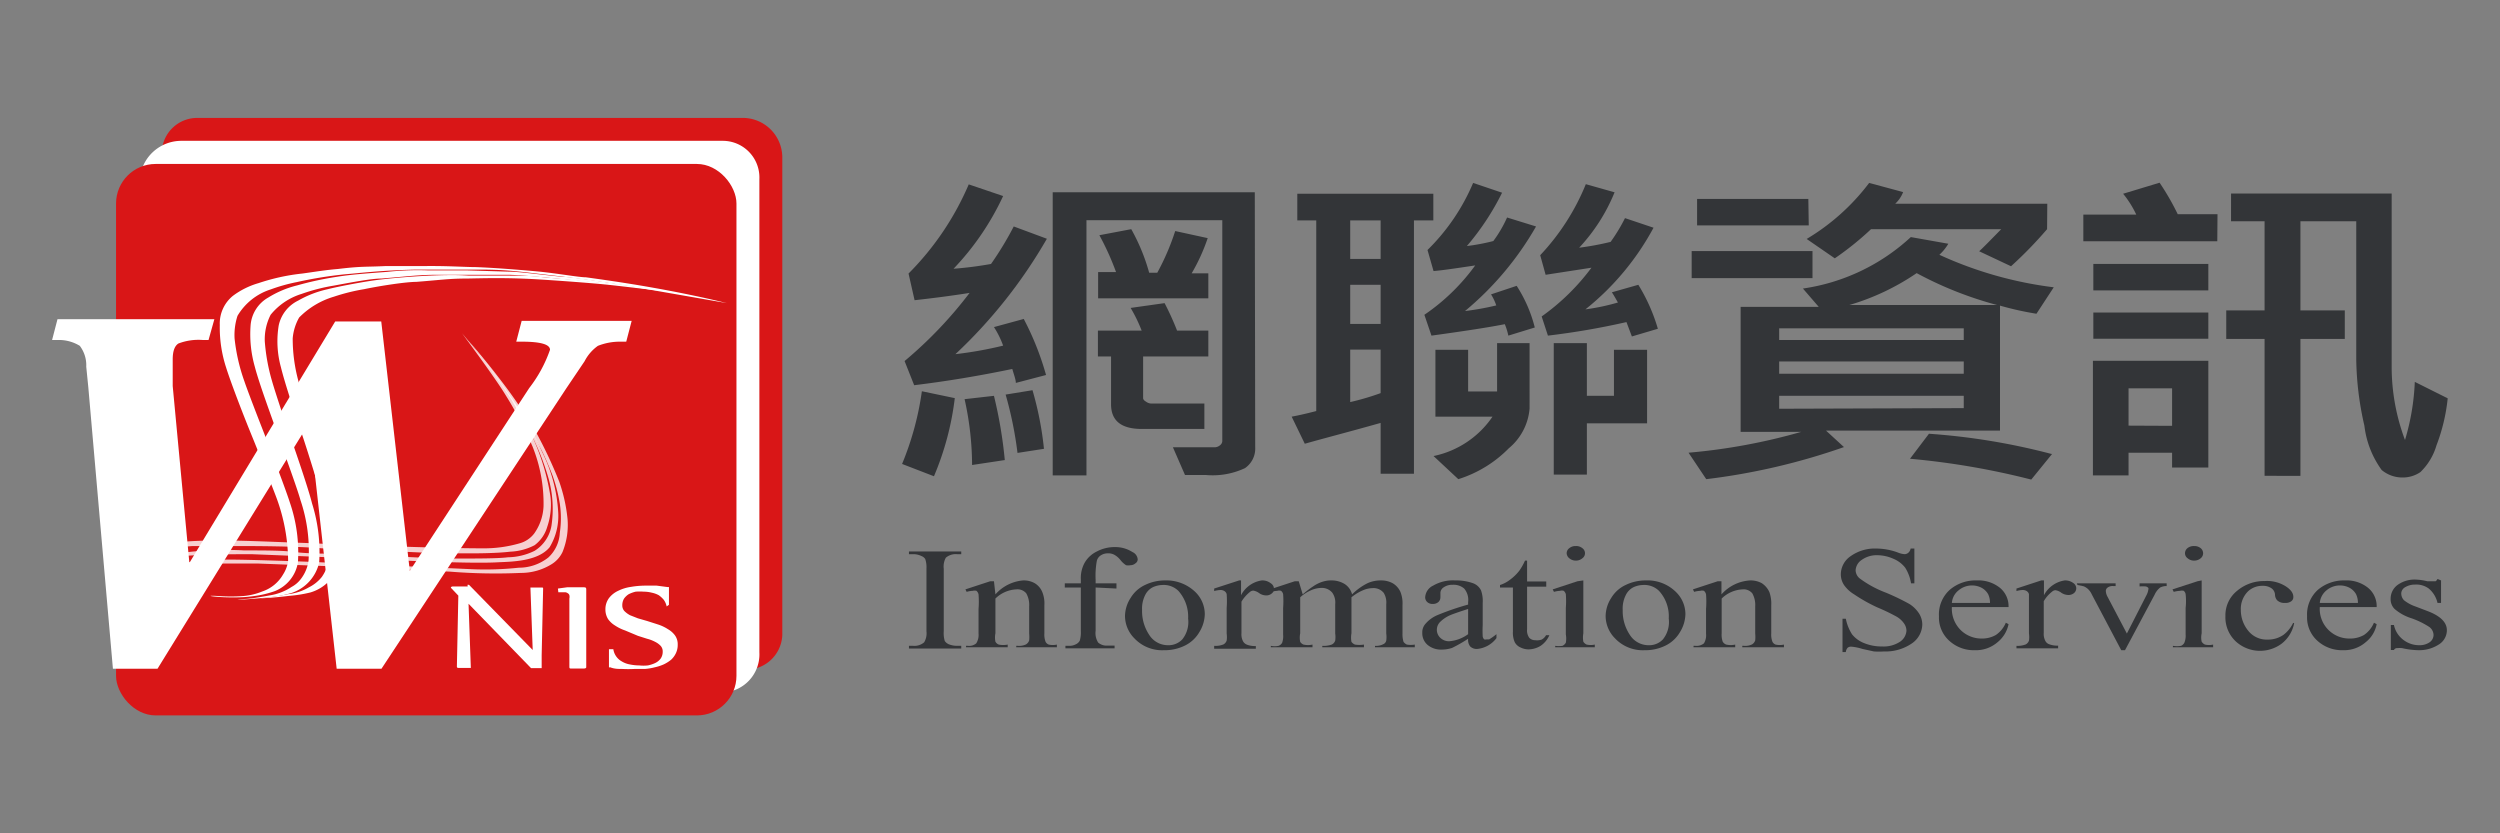
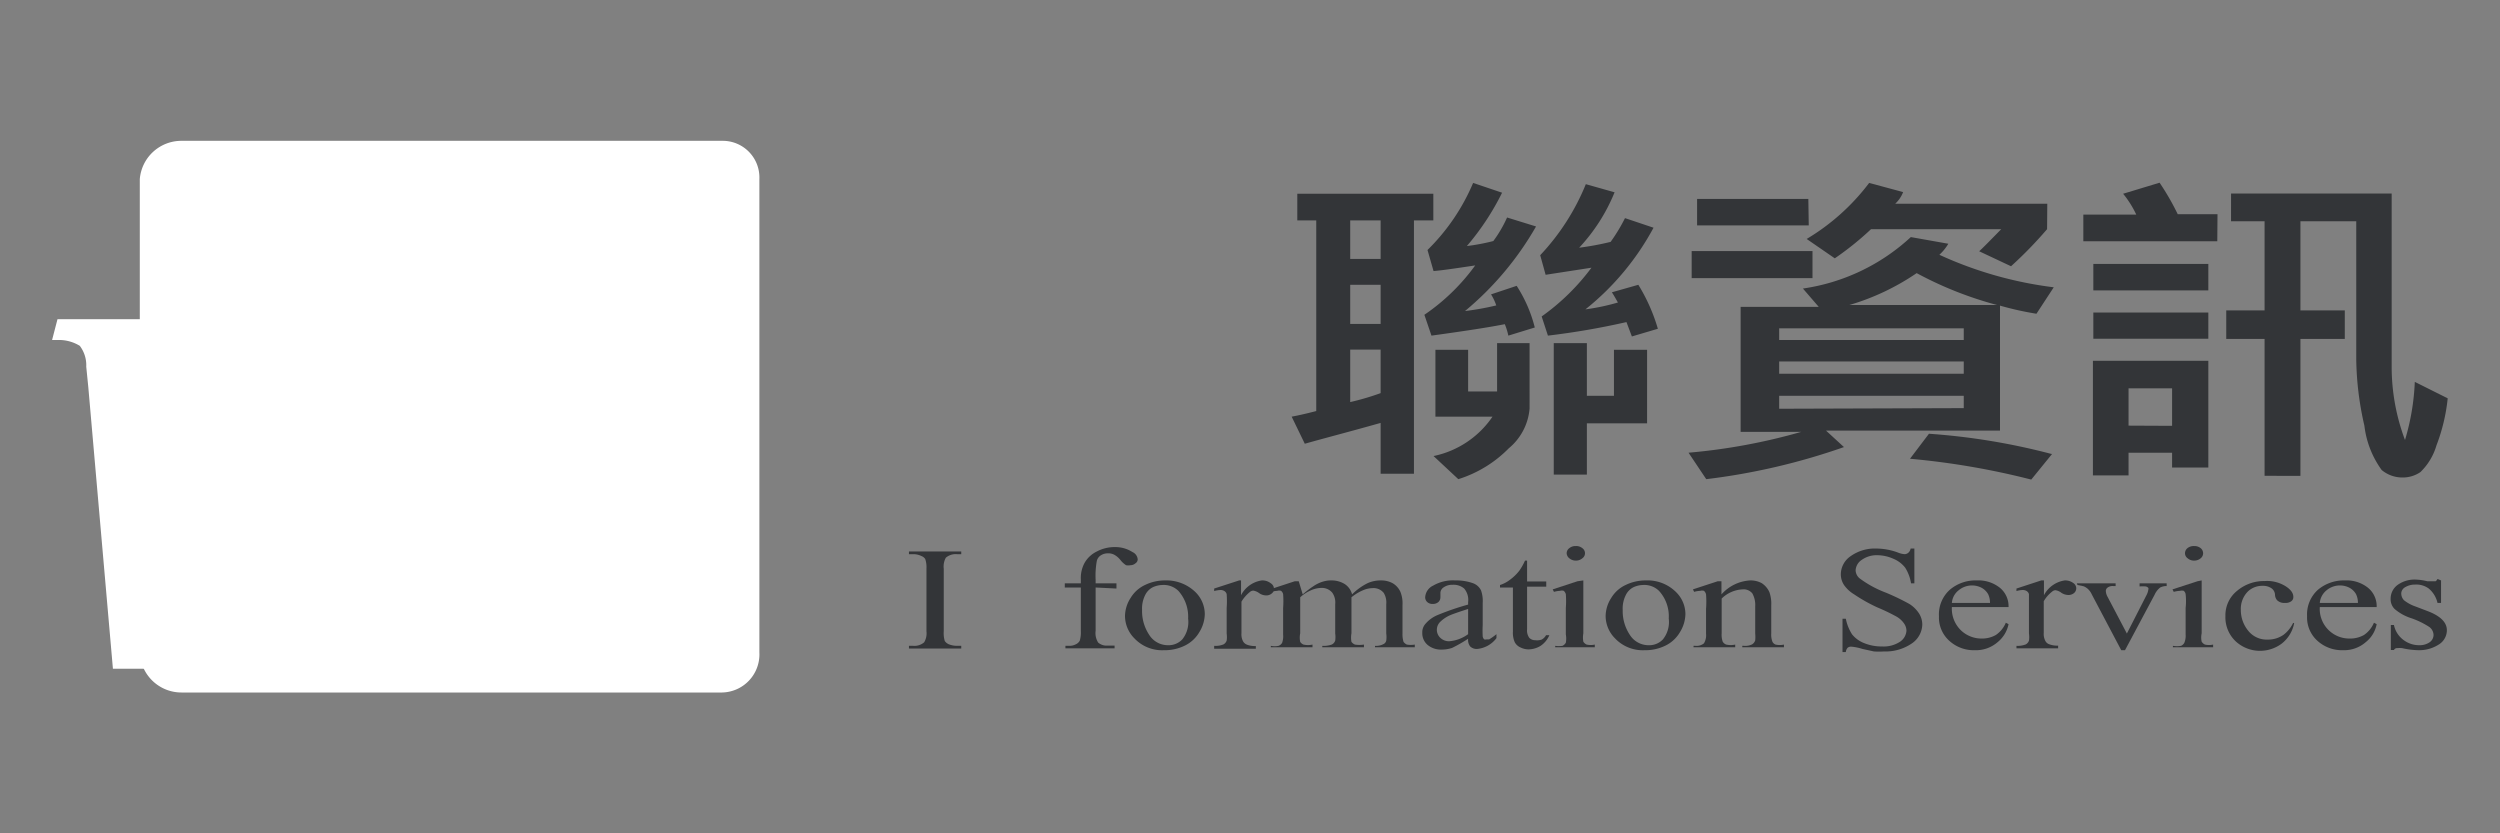
<svg xmlns="http://www.w3.org/2000/svg" id="圖層_1" data-name="圖層 1" viewBox="0 0 120 40">
  <rect x="0" y="0" width="120" height="40" fill="#808080" stroke="none" />
-   <path d="M45.83,19.11a13.78,13.78,0,0,1-1,3.75l-1.53-.59a14.21,14.21,0,0,0,.95-3.49Zm4.42-7.65A23.94,23.94,0,0,1,45.86,17a18.53,18.53,0,0,0,2.29-.41,4.32,4.32,0,0,0-.44-.89l1.43-.39A13.66,13.66,0,0,1,50.21,18l-1.45.38c0-.16-.09-.39-.17-.67q-2.4.5-4.71.78l-.46-1.16a20.09,20.09,0,0,0,3.12-3.27c-.95.15-1.83.26-2.64.35l-.29-1.28A13.67,13.67,0,0,0,46.5,8.85l1.65.56a12.92,12.92,0,0,1-2.38,3.49,17.61,17.61,0,0,0,1.8-.23,15.8,15.8,0,0,0,1.09-1.8Zm-2,10.62-1.59.24a14.7,14.7,0,0,0-.36-3.16L47.71,19A21.53,21.53,0,0,1,48.23,22.08Zm1.88-.54-1.29.2a18.12,18.12,0,0,0-.57-2.8l1.29-.21A15.74,15.74,0,0,1,50.11,21.54Zm10.12-.07a1.14,1.14,0,0,1-.49,1,3.65,3.65,0,0,1-1.88.33l-1,0-.58-1.33,2,0a.4.4,0,0,0,.25-.09.27.27,0,0,0,.12-.2V10.57H52.15V22.82H50.53V9.23h9.7ZM58,14.32H52.71V13.06h.86a12.79,12.79,0,0,0-.8-1.77L54.3,11a9.38,9.38,0,0,1,.86,2.09h.39a11.58,11.58,0,0,0,.86-2l1.56.34a9.1,9.1,0,0,1-.77,1.69H58Zm0,2.79H54.87v2c0,.06.05.12.14.17a.45.45,0,0,0,.24.09h2.56v1.22h-3c-1,0-1.48-.4-1.48-1.19V17.11h-.63V15.87H54.8a7.18,7.18,0,0,0-.53-1.09l1.63-.23a13.44,13.44,0,0,1,.6,1.32H58Z" style="fill:#333538" />
  <path d="M68.8,10.58h-.93V22.74h-1.6V20.3c-1.52.43-2.73.74-3.64,1L62,20c.37-.07.76-.16,1.18-.27V10.58h-.91V9.3H68.8Zm-2.53,1.85V10.58H64.81v1.85Zm0,3.12V13.67H64.81v1.88Zm0,3.32V16.78H64.81V19.3A12.4,12.4,0,0,0,66.27,18.87Zm7.46-8a14.83,14.83,0,0,1-3.41,4.06,13.07,13.07,0,0,0,1.5-.27,2.42,2.42,0,0,0-.25-.53l1.23-.41a6.69,6.69,0,0,1,.87,2l-1.27.39a3,3,0,0,0-.17-.55c-.75.15-1.92.33-3.52.55l-.34-1a9.85,9.85,0,0,0,2.44-2.37c-1,.15-1.61.24-2,.27L68.52,12a9.89,9.89,0,0,0,2.19-3.22l1.39.47a12.36,12.36,0,0,1-1.69,2.56,9.83,9.83,0,0,0,1.27-.24,6,6,0,0,0,.66-1.13Zm-.31,8.74a2.77,2.77,0,0,1-1,1.91A5.84,5.84,0,0,1,70,23l-1.19-1.11A4.53,4.53,0,0,0,71.64,20H68.9V16.79h1.57v2h1.39V16.47h1.56Zm6.16-3.83-1.25.37-.26-.69a36.12,36.12,0,0,1-3.77.65L74,15.19a10.64,10.64,0,0,0,2.39-2.34l-2.2.34-.26-.94a11,11,0,0,0,2.19-3.41l1.38.39a8.64,8.64,0,0,1-1.7,2.66,13.33,13.33,0,0,0,1.51-.28A8.41,8.41,0,0,0,78,10.47l1.37.46a12.71,12.71,0,0,1-3.27,3.92,10.49,10.49,0,0,0,1.56-.33c-.12-.21-.21-.37-.29-.49l1.27-.36A8.6,8.6,0,0,1,79.58,15.79Zm-.52,4.54H76.17v2.46H74.58V16.47h1.59V19h1.3V16.79h1.59Z" style="fill:#333538" />
  <path d="M98.58,13.79l-.83,1.27A15.15,15.15,0,0,1,96,14.67v6H87.65l.86.79A31.18,31.18,0,0,1,81.9,23l-.85-1.27a28.62,28.62,0,0,0,5.41-1H83.55v-6H87.3l-.76-.88a9.65,9.65,0,0,0,5.18-2.47l1.8.32a2.36,2.36,0,0,1-.43.53A18.63,18.63,0,0,0,98.58,13.79ZM87,13.35H81.2v-1.3H87Zm-.18-2.53H81.46V9.55H86.8Zm7.44,5.5v-.56H85.4v.56Zm0,1.62v-.59H85.4v.59Zm0,1.65V19H85.4v.62Zm4-8.59a19.86,19.86,0,0,1-1.73,1.78L95,12.06c.17-.15.52-.51,1.06-1.06H89.81a14.42,14.42,0,0,1-1.74,1.4l-1.35-.93a10.47,10.47,0,0,0,3-2.69l1.63.44a1.5,1.5,0,0,1-.38.56h7.3Zm-2.4,3.64A17.71,17.71,0,0,1,92,13.11a11.44,11.44,0,0,1-3.23,1.53Zm2.64,7.15-1,1.23a36.74,36.74,0,0,0-5.82-1l.91-1.2A31.62,31.62,0,0,1,98.47,21.79Z" style="fill:#333538" />
  <path d="M106.43,11.58H100V10.3h2.54a4.74,4.74,0,0,0-.63-1l1.75-.53a12,12,0,0,1,.87,1.51h1.91ZM106,13.94h-5.52V12.67H106Zm0,2.32h-5.52V15H106Zm0,6.18h-1.74v-.71h-2.09v1.09h-1.71v-5.5H106Zm-1.74-2V18.64h-2.09v1.79Zm13.23-1.32a8.8,8.8,0,0,1-.54,2.26,2.92,2.92,0,0,1-.77,1.28,1.5,1.5,0,0,1-.86.26,1.55,1.55,0,0,1-1-.36,4.53,4.53,0,0,1-.83-2.13,14.93,14.93,0,0,1-.39-3.18V10.62h-2.68V14.9h2.13v1.37h-2.13v6.57H108.7V16.27h-1.84V14.9h1.84V10.62h-1.61V9.29h7.71v8.27a10,10,0,0,0,.64,3.56,11.17,11.17,0,0,0,.47-2.79Z" style="fill:#333538" />
  <path d="M46.14,31v.13H43.63V31h.21a.71.71,0,0,0,.52-.17.84.84,0,0,0,.11-.53v-3a1.22,1.22,0,0,0-.06-.47.39.39,0,0,0-.18-.14.89.89,0,0,0-.39-.09h-.21v-.13h2.51v.13h-.21a.73.73,0,0,0-.53.17.88.88,0,0,0-.1.53v3a1.28,1.28,0,0,0,.05.47.47.47,0,0,0,.18.15,1.1,1.1,0,0,0,.4.08Z" style="fill:#333538" />
-   <path d="M47.78,28.53a2,2,0,0,1,1.33-.67,1.07,1.07,0,0,1,.55.13.88.88,0,0,1,.37.43,1.44,1.44,0,0,1,.1.63V30.4a.94.94,0,0,0,.06.41.28.28,0,0,0,.15.13.91.91,0,0,0,.39,0v.13H48.78V31h.08a.77.77,0,0,0,.39-.07.36.36,0,0,0,.15-.19,1.78,1.78,0,0,0,0-.33V29.11a1.13,1.13,0,0,0-.14-.63.55.55,0,0,0-.48-.19,1.54,1.54,0,0,0-1,.44V30.4a1,1,0,0,0,0,.4.31.31,0,0,0,.16.14,1.1,1.1,0,0,0,.43,0v.13h-2V31h.09a.52.52,0,0,0,.4-.12.75.75,0,0,0,.11-.47V29.23a4.58,4.58,0,0,0,0-.7.31.31,0,0,0-.1-.17.34.34,0,0,0-.18,0,1.18,1.18,0,0,0-.29.05l-.06-.12,1.19-.39h.18Z" style="fill:#333538" />
  <path d="M52.59,28.2v2.08a.85.85,0,0,0,.12.56.61.61,0,0,0,.43.15h.36v.13H51.14V31h.18a.64.64,0,0,0,.31-.07.4.4,0,0,0,.2-.18,1.47,1.47,0,0,0,.05-.46V28.2h-.77V28h.77v-.2a1.51,1.51,0,0,1,.19-.8,1.36,1.36,0,0,1,.58-.53,1.82,1.82,0,0,1,.88-.21,1.52,1.52,0,0,1,.83.24.42.42,0,0,1,.25.35.23.23,0,0,1-.11.19.36.36,0,0,1-.24.09.54.54,0,0,1-.21,0,1.13,1.13,0,0,1-.27-.25,1,1,0,0,0-.29-.25.6.6,0,0,0-.3-.07.62.62,0,0,0-.34.09.45.45,0,0,0-.2.26,4,4,0,0,0-.06.92V28h1v.25Z" style="fill:#333538" />
  <path d="M55.92,27.86a2,2,0,0,1,1.45.55,1.49,1.49,0,0,1,.46,1.07,1.71,1.71,0,0,1-.26.86,1.63,1.63,0,0,1-.7.65,2.18,2.18,0,0,1-1,.22,1.83,1.83,0,0,1-1.42-.57A1.53,1.53,0,0,1,54,29.57a1.64,1.64,0,0,1,.27-.87,1.59,1.59,0,0,1,.71-.63A2.18,2.18,0,0,1,55.92,27.86Zm-.13.22a1.14,1.14,0,0,0-.46.11.83.83,0,0,0-.37.39,1.43,1.43,0,0,0-.14.7,2.05,2.05,0,0,0,.34,1.19,1.06,1.06,0,0,0,.9.5.9.9,0,0,0,.69-.28,1.33,1.33,0,0,0,.28-1,1.86,1.86,0,0,0-.46-1.32A1,1,0,0,0,55.79,28.08Z" style="fill:#333538" />
  <path d="M59.57,27.86v.71a1.34,1.34,0,0,1,1-.71A.65.65,0,0,1,61,28a.31.31,0,0,1,.15.26.27.27,0,0,1-.11.23.4.4,0,0,1-.27.09.59.59,0,0,1-.33-.11.65.65,0,0,0-.28-.12.25.25,0,0,0-.17.07,1.73,1.73,0,0,0-.4.46v1.52a.71.71,0,0,0,.08.39.37.37,0,0,0,.2.16,1.07,1.07,0,0,0,.41.06v.13h-2V31a1,1,0,0,0,.45-.07.34.34,0,0,0,.15-.18,1.21,1.21,0,0,0,0-.34V29.18a4.43,4.43,0,0,0,0-.66.25.25,0,0,0-.11-.15.35.35,0,0,0-.18-.05,1.32,1.32,0,0,0-.31.05l0-.12,1.2-.39Z" style="fill:#333538" />
  <path d="M62.53,28.53a4.8,4.8,0,0,1,.51-.39,1.65,1.65,0,0,1,.42-.21,1.31,1.31,0,0,1,.44-.07,1.2,1.2,0,0,1,.64.17.84.84,0,0,1,.36.5,2.83,2.83,0,0,1,.75-.54,1.51,1.51,0,0,1,.63-.13,1.16,1.16,0,0,1,.56.13.92.92,0,0,1,.38.42,1.47,1.47,0,0,1,.1.63V30.4a1.24,1.24,0,0,0,.05.41.43.43,0,0,0,.16.13,1.16,1.16,0,0,0,.38,0v.13H66V31H66a.75.75,0,0,0,.4-.08.24.24,0,0,0,.14-.17,1.21,1.21,0,0,0,0-.34V29a.89.89,0,0,0-.12-.54.63.63,0,0,0-.54-.23,1.22,1.22,0,0,0-.45.1,2.25,2.25,0,0,0-.56.34V30.4a1.16,1.16,0,0,0,0,.41.4.4,0,0,0,.17.13,1.43,1.43,0,0,0,.43,0v.13h-2V31a1.14,1.14,0,0,0,.45-.06.32.32,0,0,0,.17-.19,1.21,1.21,0,0,0,0-.34V29a.81.81,0,0,0-.14-.55.65.65,0,0,0-.53-.23,1.27,1.27,0,0,0-.46.1,1.86,1.86,0,0,0-.55.35V30.4a1,1,0,0,0,0,.41.34.34,0,0,0,.16.13,1,1,0,0,0,.43,0v.13h-2V31a.83.83,0,0,0,.37,0,.34.34,0,0,0,.17-.14.93.93,0,0,0,.05-.4V29.19a4.54,4.54,0,0,0,0-.67.28.28,0,0,0-.1-.16.3.3,0,0,0-.18,0,1.11,1.11,0,0,0-.28.05l-.07-.12,1.19-.39h.19Z" style="fill:#333538" />
  <path d="M70.47,30.66a7.09,7.09,0,0,1-.77.44,1.57,1.57,0,0,1-.49.08,1,1,0,0,1-.68-.22.73.73,0,0,1-.26-.59.6.6,0,0,1,.13-.4,1.55,1.55,0,0,1,.61-.45,12.74,12.74,0,0,1,1.46-.5V28.9a.84.84,0,0,0-.19-.65.78.78,0,0,0-.55-.18.71.71,0,0,0-.43.12.33.33,0,0,0-.16.27v.2a.31.31,0,0,1-.1.24.4.4,0,0,1-.27.09.37.37,0,0,1-.26-.09.3.3,0,0,1-.1-.25.66.66,0,0,1,.38-.54,1.89,1.89,0,0,1,1.06-.25,2.4,2.4,0,0,1,.87.14.69.69,0,0,1,.37.34,1.53,1.53,0,0,1,.08.6V30a5,5,0,0,0,0,.55.26.26,0,0,0,.07.14.24.24,0,0,0,.12,0l.12,0a2.88,2.88,0,0,0,.35-.25v.19a1.31,1.31,0,0,1-.93.52.45.45,0,0,1-.33-.12A.51.51,0,0,1,70.47,30.66Zm0-.22V29.23c-.44.14-.72.24-.84.29a1.59,1.59,0,0,0-.49.32.53.53,0,0,0,0,.78.6.6,0,0,0,.42.16A1.76,1.76,0,0,0,70.47,30.44Z" style="fill:#333538" />
  <path d="M73.3,26.91v1h.92v.25H73.3v2.05a.59.59,0,0,0,.11.41.39.39,0,0,0,.28.11A.68.68,0,0,0,74,30.7a.53.53,0,0,0,.21-.21h.16a1.18,1.18,0,0,1-.42.51,1.14,1.14,0,0,1-.57.17.86.86,0,0,1-.39-.09.57.57,0,0,1-.28-.25,1.11,1.11,0,0,1-.09-.51V28.2H72v-.12a1.56,1.56,0,0,0,.49-.26,2.23,2.23,0,0,0,.44-.43,2.76,2.76,0,0,0,.27-.48Z" style="fill:#333538" />
  <path d="M76,27.86V30.4a1.13,1.13,0,0,0,0,.4.36.36,0,0,0,.16.14.91.91,0,0,0,.39,0v.13H74.65V31A1.17,1.17,0,0,0,75,31a.38.38,0,0,0,.16-.15,1.13,1.13,0,0,0,0-.4V29.18a4.37,4.37,0,0,0,0-.66.34.34,0,0,0-.1-.16.3.3,0,0,0-.18,0,1.26,1.26,0,0,0-.29.05l-.06-.12,1.19-.39Zm-.36-1.65a.46.46,0,0,1,.31.1.3.3,0,0,1,.13.25.3.3,0,0,1-.13.24.47.47,0,0,1-.31.11.49.49,0,0,1-.31-.11.33.33,0,0,1-.13-.24.3.3,0,0,1,.13-.25A.46.46,0,0,1,75.61,26.21Z" style="fill:#333538" />
  <path d="M79,27.86a1.94,1.94,0,0,1,1.44.55,1.49,1.49,0,0,1,.46,1.07,1.71,1.71,0,0,1-.26.86,1.63,1.63,0,0,1-.7.65,2.18,2.18,0,0,1-1,.22,1.83,1.83,0,0,1-1.42-.57,1.53,1.53,0,0,1-.45-1.07,1.64,1.64,0,0,1,.27-.87,1.59,1.59,0,0,1,.71-.63A2.19,2.19,0,0,1,79,27.86Zm-.14.22a1.14,1.14,0,0,0-.46.11.83.83,0,0,0-.37.39,1.43,1.43,0,0,0-.14.7,2.05,2.05,0,0,0,.34,1.19,1.06,1.06,0,0,0,.9.5.9.9,0,0,0,.69-.28,1.33,1.33,0,0,0,.28-1,1.81,1.81,0,0,0-.46-1.32A1,1,0,0,0,78.86,28.08Z" style="fill:#333538" />
  <path d="M82.63,28.53A2,2,0,0,1,84,27.86a1.13,1.13,0,0,1,.56.13,1,1,0,0,1,.37.43,1.65,1.65,0,0,1,.09.63V30.4a.94.94,0,0,0,.06.41.28.28,0,0,0,.15.13.93.93,0,0,0,.4,0v.13h-2V31h.08a.75.75,0,0,0,.39-.07.36.36,0,0,0,.15-.19,1.78,1.78,0,0,0,0-.33V29.11a1.13,1.13,0,0,0-.14-.63.54.54,0,0,0-.47-.19,1.54,1.54,0,0,0-1,.44V30.4a1,1,0,0,0,.05.4.33.33,0,0,0,.17.14,1,1,0,0,0,.43,0v.13h-2V31h.09a.56.56,0,0,0,.41-.12.76.76,0,0,0,.1-.47V29.23a4.58,4.58,0,0,0,0-.7.31.31,0,0,0-.1-.17.32.32,0,0,0-.18,0,1.18,1.18,0,0,0-.29.05l-.06-.12,1.19-.39h.18Z" style="fill:#333538" />
  <path d="M91.89,26.33V28h-.16a2,2,0,0,0-.28-.75,1.39,1.39,0,0,0-.57-.43,1.91,1.91,0,0,0-.77-.17,1.23,1.23,0,0,0-.74.22.64.64,0,0,0-.3.5.52.52,0,0,0,.19.39,5.1,5.1,0,0,0,1.27.69,11.17,11.17,0,0,1,1.12.54,1.52,1.52,0,0,1,.46.45,1,1,0,0,1,.16.53,1.13,1.13,0,0,1-.51.92,2.23,2.23,0,0,1-1.33.38,3.64,3.64,0,0,1-.48,0l-.55-.12a2.49,2.49,0,0,0-.53-.11.26.26,0,0,0-.18.05.34.34,0,0,0-.09.21h-.16v-1.6h.16a2.15,2.15,0,0,0,.3.75,1.39,1.39,0,0,0,.58.42,2.2,2.2,0,0,0,.86.16,1.43,1.43,0,0,0,.85-.22.69.69,0,0,0,.32-.54.62.62,0,0,0-.12-.35,1.1,1.1,0,0,0-.37-.33,9.54,9.54,0,0,0-.92-.44A7.82,7.82,0,0,1,89,28.53a1.59,1.59,0,0,1-.48-.44.92.92,0,0,1-.16-.53,1.06,1.06,0,0,1,.48-.87,2,2,0,0,1,1.23-.36,3.06,3.06,0,0,1,1,.18,1.13,1.13,0,0,0,.34.09.28.28,0,0,0,.18-.06.34.34,0,0,0,.12-.21Z" style="fill:#333538" />
  <path d="M93.69,29.14a1.44,1.44,0,0,0,.43,1.11,1.42,1.42,0,0,0,1,.4,1.34,1.34,0,0,0,.68-.17,1.33,1.33,0,0,0,.48-.59l.13.07a1.49,1.49,0,0,1-.52.86,1.59,1.59,0,0,1-1.1.39,1.74,1.74,0,0,1-1.21-.44,1.5,1.5,0,0,1-.51-1.19,1.59,1.59,0,0,1,.52-1.27,1.9,1.9,0,0,1,1.3-.45,1.65,1.65,0,0,1,1.1.35,1.14,1.14,0,0,1,.42.93Zm0-.2h1.83a.94.94,0,0,0-.09-.42.8.8,0,0,0-.32-.31,1,1,0,0,0-1.09.12A.85.85,0,0,0,93.69,28.94Z" style="fill:#333538" />
  <path d="M98.11,27.86v.71a1.35,1.35,0,0,1,1-.71.65.65,0,0,1,.4.12.31.31,0,0,1,.15.26.3.3,0,0,1-.11.23.42.42,0,0,1-.27.09.64.64,0,0,1-.34-.11.6.6,0,0,0-.28-.12.25.25,0,0,0-.16.07,1.57,1.57,0,0,0-.4.46v1.52a.71.71,0,0,0,.08.39.33.33,0,0,0,.2.16,1.07,1.07,0,0,0,.41.06v.13h-2V31a1.06,1.06,0,0,0,.45-.07.34.34,0,0,0,.15-.18,1.21,1.21,0,0,0,0-.34V29.18c0-.37,0-.59,0-.66a.25.25,0,0,0-.11-.15.36.36,0,0,0-.19-.05,1.17,1.17,0,0,0-.3.05l0-.12,1.19-.39Z" style="fill:#333538" />
  <path d="M99.69,28h1.86v.13h-.12a.4.4,0,0,0-.26.07.2.2,0,0,0-.09.17.64.64,0,0,0,.09.29l.92,1.75.93-1.82a.82.82,0,0,0,.1-.29.12.12,0,0,0,0-.08.24.24,0,0,0-.12-.07,1.7,1.7,0,0,0-.3,0V28H104v.13a.67.67,0,0,0-.31.07.92.92,0,0,0-.27.35L102,31.21h-.18l-1.41-2.67a.83.83,0,0,0-.18-.26.69.69,0,0,0-.22-.14l-.29-.06Z" style="fill:#333538" />
  <path d="M105.68,27.86V30.4a.93.93,0,0,0,0,.4.36.36,0,0,0,.16.14.91.91,0,0,0,.39,0v.13h-1.93V31a1.09,1.09,0,0,0,.39,0,.33.33,0,0,0,.16-.15.89.89,0,0,0,.06-.4V29.18a3,3,0,0,0,0-.66.27.27,0,0,0-.09-.16.34.34,0,0,0-.18,0,1.33,1.33,0,0,0-.3.05l-.06-.12,1.2-.39Zm-.36-1.65a.48.48,0,0,1,.31.1.32.32,0,0,1,.12.25.31.31,0,0,1-.12.24.49.49,0,0,1-.31.11.47.47,0,0,1-.31-.11.3.3,0,0,1-.13-.24.32.32,0,0,1,.12-.25A.49.49,0,0,1,105.32,26.21Z" style="fill:#333538" />
  <path d="M110.12,29.91a1.63,1.63,0,0,1-.62,1,1.75,1.75,0,0,1-1,.33,1.72,1.72,0,0,1-1.18-.45,1.58,1.58,0,0,1-.5-1.22,1.5,1.5,0,0,1,.56-1.21,2,2,0,0,1,1.33-.47,1.67,1.67,0,0,1,1,.25c.25.16.37.33.37.51a.24.24,0,0,1-.1.21.45.45,0,0,1-.3.08.49.49,0,0,1-.38-.13.43.43,0,0,1-.1-.27.4.4,0,0,0-.18-.31.71.71,0,0,0-.41-.11,1,1,0,0,0-.7.26,1.18,1.18,0,0,0-.35.89,1.56,1.56,0,0,0,.35,1,1.13,1.13,0,0,0,.94.43,1.29,1.29,0,0,0,.76-.23,1.56,1.56,0,0,0,.46-.57Z" style="fill:#333538" />
  <path d="M111.35,29.14a1.42,1.42,0,0,0,1.44,1.51,1.34,1.34,0,0,0,.68-.17,1.33,1.33,0,0,0,.48-.59l.13.07a1.44,1.44,0,0,1-.52.86,1.58,1.58,0,0,1-1.09.39,1.76,1.76,0,0,1-1.22-.44,1.5,1.5,0,0,1-.51-1.19,1.59,1.59,0,0,1,.52-1.27,1.93,1.93,0,0,1,1.31-.45,1.64,1.64,0,0,1,1.09.35,1.14,1.14,0,0,1,.42.93Zm0-.2h1.83a.94.94,0,0,0-.09-.42.8.8,0,0,0-.32-.31,1,1,0,0,0-1.09.12A.88.88,0,0,0,111.35,28.94Z" style="fill:#333538" />
  <path d="M117.17,27.86v1.08H117a1.26,1.26,0,0,0-.42-.69,1,1,0,0,0-.65-.19.91.91,0,0,0-.49.13.36.36,0,0,0-.18.28.48.48,0,0,0,.13.34,1.84,1.84,0,0,0,.55.3l.63.24c.58.23.88.53.88.9a.81.81,0,0,1-.41.7,1.73,1.73,0,0,1-.92.26,3.72,3.72,0,0,1-.82-.1,1.48,1.48,0,0,0-.24,0,.16.16,0,0,0-.15.09h-.15V30h.15a1.18,1.18,0,0,0,.46.72,1.24,1.24,0,0,0,.76.25.84.84,0,0,0,.49-.14.43.43,0,0,0,.19-.34.49.49,0,0,0-.21-.4,4,4,0,0,0-.84-.41,2.31,2.31,0,0,1-.82-.45.66.66,0,0,1-.19-.49.82.82,0,0,1,.33-.66,1.39,1.39,0,0,1,.87-.26,2.67,2.67,0,0,1,.56.08l.3,0,.1,0a.26.26,0,0,0,.09-.11Z" style="fill:#333538" />
-   <path d="M37.55,30.49a1.73,1.73,0,0,1-1.94,1.64H9.46a1.52,1.52,0,0,1-1.69-1.64v-23A1.7,1.7,0,0,1,9.46,5.66H35.61a1.9,1.9,0,0,1,1.94,1.87Z" style="fill:#d91617" />
  <path d="M36.45,31.31a1.83,1.83,0,0,1-1.79,1.93H8.71a2,2,0,0,1-2-1.93V8.6a2,2,0,0,1,2-1.84H34.66A1.76,1.76,0,0,1,36.45,8.6Z" style="fill:#fff" />
-   <rect x="5.57" y="7.87" width="29.78" height="26.47" rx="1.9" style="fill:#d91617" />
  <path d="M22.44,28.07l.07,0,.06.06,3,3.07-.11-3s0,0,.07,0l.21,0H26c.05,0,.07,0,.07.05L26,31.45v.62s0,0-.07,0h-.44s0,0,0,0l-3-3.09.11,3.08s0,0-.07,0l-.22,0H22s-.07,0-.07-.05L22,28.59l-.36-.38s0,0,0,0,0-.05.08-.06l.18,0,.22,0h.33Z" style="fill:#fff" />
  <path d="M26.78,28.25l.44-.06.38,0,.27,0H28c.09,0,.14,0,.14.1V32c0,.05,0,.08-.11.09l-.16,0h-.44c-.07,0-.1,0-.1-.08V28.73a.35.35,0,0,0,0-.16.16.16,0,0,0-.07-.09.28.28,0,0,0-.11-.05H26.8Z" style="fill:#fff" />
-   <path d="M32,29.11a.84.84,0,0,0-.14-.32,1.26,1.26,0,0,0-.24-.22,1.18,1.18,0,0,0-.33-.12,1.6,1.6,0,0,0-.39-.05,2.58,2.58,0,0,0-.39,0,1.61,1.61,0,0,0-.33.12.8.8,0,0,0-.23.22.62.62,0,0,0-.08.31.4.4,0,0,0,.1.28,1.18,1.18,0,0,0,.27.2l.38.15.45.13.53.17a2,2,0,0,1,.46.22,1.1,1.1,0,0,1,.34.3.73.73,0,0,1,.13.45.91.91,0,0,1-.09.41,1,1,0,0,1-.23.31,1.74,1.74,0,0,1-.35.22,2.16,2.16,0,0,1-.43.14,2.67,2.67,0,0,1-.48.08l-.5,0a5.63,5.63,0,0,1-.58,0c-.19,0-.38,0-.58-.08a.09.09,0,0,1-.06,0l0,0c0-.05,0-.12,0-.21s0-.18,0-.27,0-.18,0-.26v-.13l.21,0a.8.8,0,0,0,.41.59,1.09,1.09,0,0,0,.37.14,2.24,2.24,0,0,0,.46.05,2,2,0,0,0,.42,0,1.52,1.52,0,0,0,.36-.12.71.71,0,0,0,.26-.22.58.58,0,0,0,.09-.33.39.39,0,0,0-.1-.27.92.92,0,0,0-.26-.19,1.76,1.76,0,0,0-.39-.15l-.44-.14L30,30.26a2.06,2.06,0,0,1-.47-.23,1.13,1.13,0,0,1-.34-.31.86.86,0,0,1-.13-.46.9.9,0,0,1,.17-.55,1.18,1.18,0,0,1,.44-.35,2,2,0,0,1,.62-.19,4.17,4.17,0,0,1,.71-.06l.52,0,.53.07.06,0s0,0,0,.05,0,.11,0,.19l0,.26c0,.08,0,.16,0,.23v.12Z" style="fill:#fff" />
  <path d="M22.18,16s1.63,2.19,2.11,3a18,18,0,0,1,1.27,2.43,7.31,7.31,0,0,1,.53,2.87,2.43,2.43,0,0,1-.45,1.31,1.32,1.32,0,0,1-.7.47,6.1,6.1,0,0,1-1.77.24c-1.67,0-4.76-.11-6-.15-.74,0-1.36-.07-2.88-.12-2.57-.08-6.91-.39-7.57.63a.51.51,0,0,0,0,.44,1.49,1.49,0,0,0,.39.51s-.41-.42-.22-.76a1.19,1.19,0,0,1,.82-.44,12,12,0,0,1,1.53-.22c.51,0,1.4,0,2,0,.81,0,2.86,0,4.23.11,1.22.05,2.85.1,3.4.14l2.21.1,1.71,0s1.06,0,1.7-.08a2.76,2.76,0,0,0,1.17-.31,1.68,1.68,0,0,0,.61-.89,3.29,3.29,0,0,0,.15-1.46,10.85,10.85,0,0,0-.8-2.71,9,9,0,0,0-.92-1.8A40.11,40.11,0,0,0,22.18,16Z" style="fill:#fff;opacity:0.8" />
  <path d="M7.4,27.14a.32.32,0,0,0-.11.31,1.31,1.31,0,0,0,.22.56c-.08-.13-.49-.46-.44-.79s.29-.39.45-.47a15.78,15.78,0,0,1,4.2-.33c1,0,1.88,0,2.46.08s1.52.07,2.37.1c.53,0,1.22,0,2.88.13,1.29.06,1.29.06,2.44.08,1,0,2.05,0,2.51-.06a3,3,0,0,0,1.28-.31,1.77,1.77,0,0,0,.81-1.2A5.46,5.46,0,0,0,26.34,23a11.55,11.55,0,0,0-.77-2c-.45-.87-1-1.78-1-1.78a11.6,11.6,0,0,1,.76,1.12,13.43,13.43,0,0,1,.69,1.35,7.42,7.42,0,0,1,.77,2.84,2.89,2.89,0,0,1-.41,1.74c-.57.69-1.86.69-2.49.72-1.5.09-6.08-.16-6.08-.16l-5.75-.23s-2.15,0-2.81.06A5.5,5.5,0,0,0,7.57,27" style="fill:#fff;opacity:0.8" />
  <path d="M22.49,16.36s.74.83,1.56,1.91a24.64,24.64,0,0,1,1.67,2.46,21.47,21.47,0,0,1,1.12,2.38,7.68,7.68,0,0,1,.4,1.78A3.45,3.45,0,0,1,27,26.5a1.39,1.39,0,0,1-.57.61A2.79,2.79,0,0,1,25,27.5a27.12,27.12,0,0,1-3.38-.06l-4.16-.2-5.07-.19-2.21,0a10.65,10.65,0,0,0-2,.3c-.21.09-.44.18-.48.35s.13.39.32.57.64.57.64.57a6.25,6.25,0,0,1-.75-.54A2,2,0,0,1,7.55,28a.42.42,0,0,1,0-.59,3.39,3.39,0,0,1,1.58-.43c.37,0,1-.11,1.83-.12,1.11,0,4,.11,4,.11l4.07.19,3.58.16a15.08,15.08,0,0,0,2.29-.07,2.28,2.28,0,0,0,1.42-.49,1.72,1.72,0,0,0,.55-1.18,4.76,4.76,0,0,0,0-1.41,7.67,7.67,0,0,0-.36-1.38c-.14-.36-.41-1-.57-1.28-.5-.92-.61-1.13-1-1.69C24.2,18.5,22.49,16.36,22.49,16.36Z" style="fill:#fff;opacity:0.8" />
  <g style="opacity:0.8" />
  <path d="M34.89,14.55c-1.18-.29-2.51-.56-3.77-.78s-2.42-.38-3-.46c-.34,0-1.37-.19-2.31-.28-.75-.07-2.11-.18-3-.21-.45,0-1.33-.06-2.35-.05-.55,0-1.2,0-1.93,0-1,.05-1.13,0-2.3.14-.69.06-1.06.13-1.72.22a9.85,9.85,0,0,0-2.1.46,3.83,3.83,0,0,0-1.23.61,1.71,1.71,0,0,0-.63,1.4,6.2,6.2,0,0,0,.29,2c.25.8.86,2.37,1.22,3.25s1.06,2.63,1.22,3.07a8.9,8.9,0,0,1,.55,3,1.58,1.58,0,0,1-.24.65,1.81,1.81,0,0,1-1,.82,3.06,3.06,0,0,1-.92.22,8.4,8.4,0,0,1-1.18,0c-1.14-.07.54.18,1.71,0a4.8,4.8,0,0,0,1-.24A1.79,1.79,0,0,0,14.3,27a7.38,7.38,0,0,0-.38-2.86c-.32-1-1.5-4-1.5-4s-.54-1.39-.69-1.84a8.89,8.89,0,0,1-.47-2.05,3,3,0,0,1,.14-1.09A2.86,2.86,0,0,1,13,13.89a8.27,8.27,0,0,1,1.25-.35,19.76,19.76,0,0,1,2.27-.37c.82-.07,1.77-.19,3.43-.23.5,0,1.77,0,3.09,0s2,.11,3.48.28,3.46.47,4.13.59" style="fill:#fff" />
  <g style="opacity:0.8" />
  <path d="M24.45,13.19c-1.72,0-2.77,0-3.48,0-.87,0-1.33.07-2.67.18-.48,0-1.47.19-2.28.34a8.88,8.88,0,0,0-1.55.4,3.08,3.08,0,0,0-1.48,1,2.59,2.59,0,0,0-.28,1.28,9.2,9.2,0,0,0,.35,1.91c.13.46.6,1.87.6,1.87s1.05,2.93,1.32,4A7.79,7.79,0,0,1,15.32,27,2,2,0,0,1,14,28.46a5.25,5.25,0,0,1-1,.2c-.84.1-2.24.18-1.25.09.19,0,.77-.09,1.19-.17A2.63,2.63,0,0,0,14,28.17a1.35,1.35,0,0,0,.45-.39,1.86,1.86,0,0,0,.36-.87A7.57,7.57,0,0,0,14.42,24c-.12-.46-.77-2.24-1.09-3.15s-.89-2.44-1.1-3.25a5.71,5.71,0,0,1-.2-2,1.68,1.68,0,0,1,.85-1.32,4.79,4.79,0,0,1,1.38-.58,15.41,15.41,0,0,1,1.89-.41c.67-.11,1.36-.16,2.43-.24a13.39,13.39,0,0,1,2-.07c.76,0,1.31,0,1.86,0l2,.06c.51,0,1.69.17,2.6.25.32,0,1.7.2,3.32.45C30.9,13.83,25.82,13.23,24.45,13.19Z" style="fill:#fff" />
  <g style="opacity:0.8" />
  <path d="M26,13.42c-1.72-.11-2.88-.06-3.58-.05-.85,0-1.17.06-2.44.16-.48,0-1.68.18-2.5.35a9.48,9.48,0,0,0-1.45.36,3.89,3.89,0,0,0-1.67,1,2.42,2.42,0,0,0-.31,1,7.74,7.74,0,0,0,.26,2c.11.46.53,1.92.53,1.92s1,3,1.23,4a7.15,7.15,0,0,1,.2,2.89,2,2,0,0,1-1.38,1.39,6.16,6.16,0,0,1-1,.16c-.88.11-1.63.14-1.25.09.19,0,.78-.09,1.19-.17a2.5,2.5,0,0,0,1-.33,1.83,1.83,0,0,0,.62-.5,2,2,0,0,0,.34-.87,6.5,6.5,0,0,0-.31-2.74c-.1-.46-.69-2.36-1-3.28s-.8-2.37-1-3.19a4.68,4.68,0,0,1-.1-2,1.73,1.73,0,0,1,.93-1.18,5,5,0,0,1,1.43-.55c.38-.1,1.3-.28,2-.39s1.81-.21,2.88-.26c1.39-.06,1.73,0,1.94,0,.76,0,.82,0,1.36,0,1,0,1.53,0,2,.06s1.23.09,2.41.22,2,.19,3.22.42c.32.06-1.14-.13-2.45-.27C28.09,13.56,26.62,13.46,26,13.42Z" style="fill:#fff" />
  <path d="M5.42,32.1,4.24,18.6l-.1-1a1.54,1.54,0,0,0-.31-1,1.92,1.92,0,0,0-1.07-.28H2.5l.26-1h7.53l-.28,1H9.74a2.7,2.7,0,0,0-1.18.17c-.18.12-.27.37-.27.76s0,1,0,1.28l.8,8.49,7-11.59H18.3L19.67,27.4l5.73-8.77a6.44,6.44,0,0,0,1-1.84c0-.26-.45-.39-1.36-.39h-.26l.26-1h5.28l-.26,1h-.28a2.86,2.86,0,0,0-1.08.2,2.05,2.05,0,0,0-.64.74l-.87,1.29L18.31,32.1H16.16L14.84,20.3,7.56,32.1Z" style="fill:#fff" />
</svg>